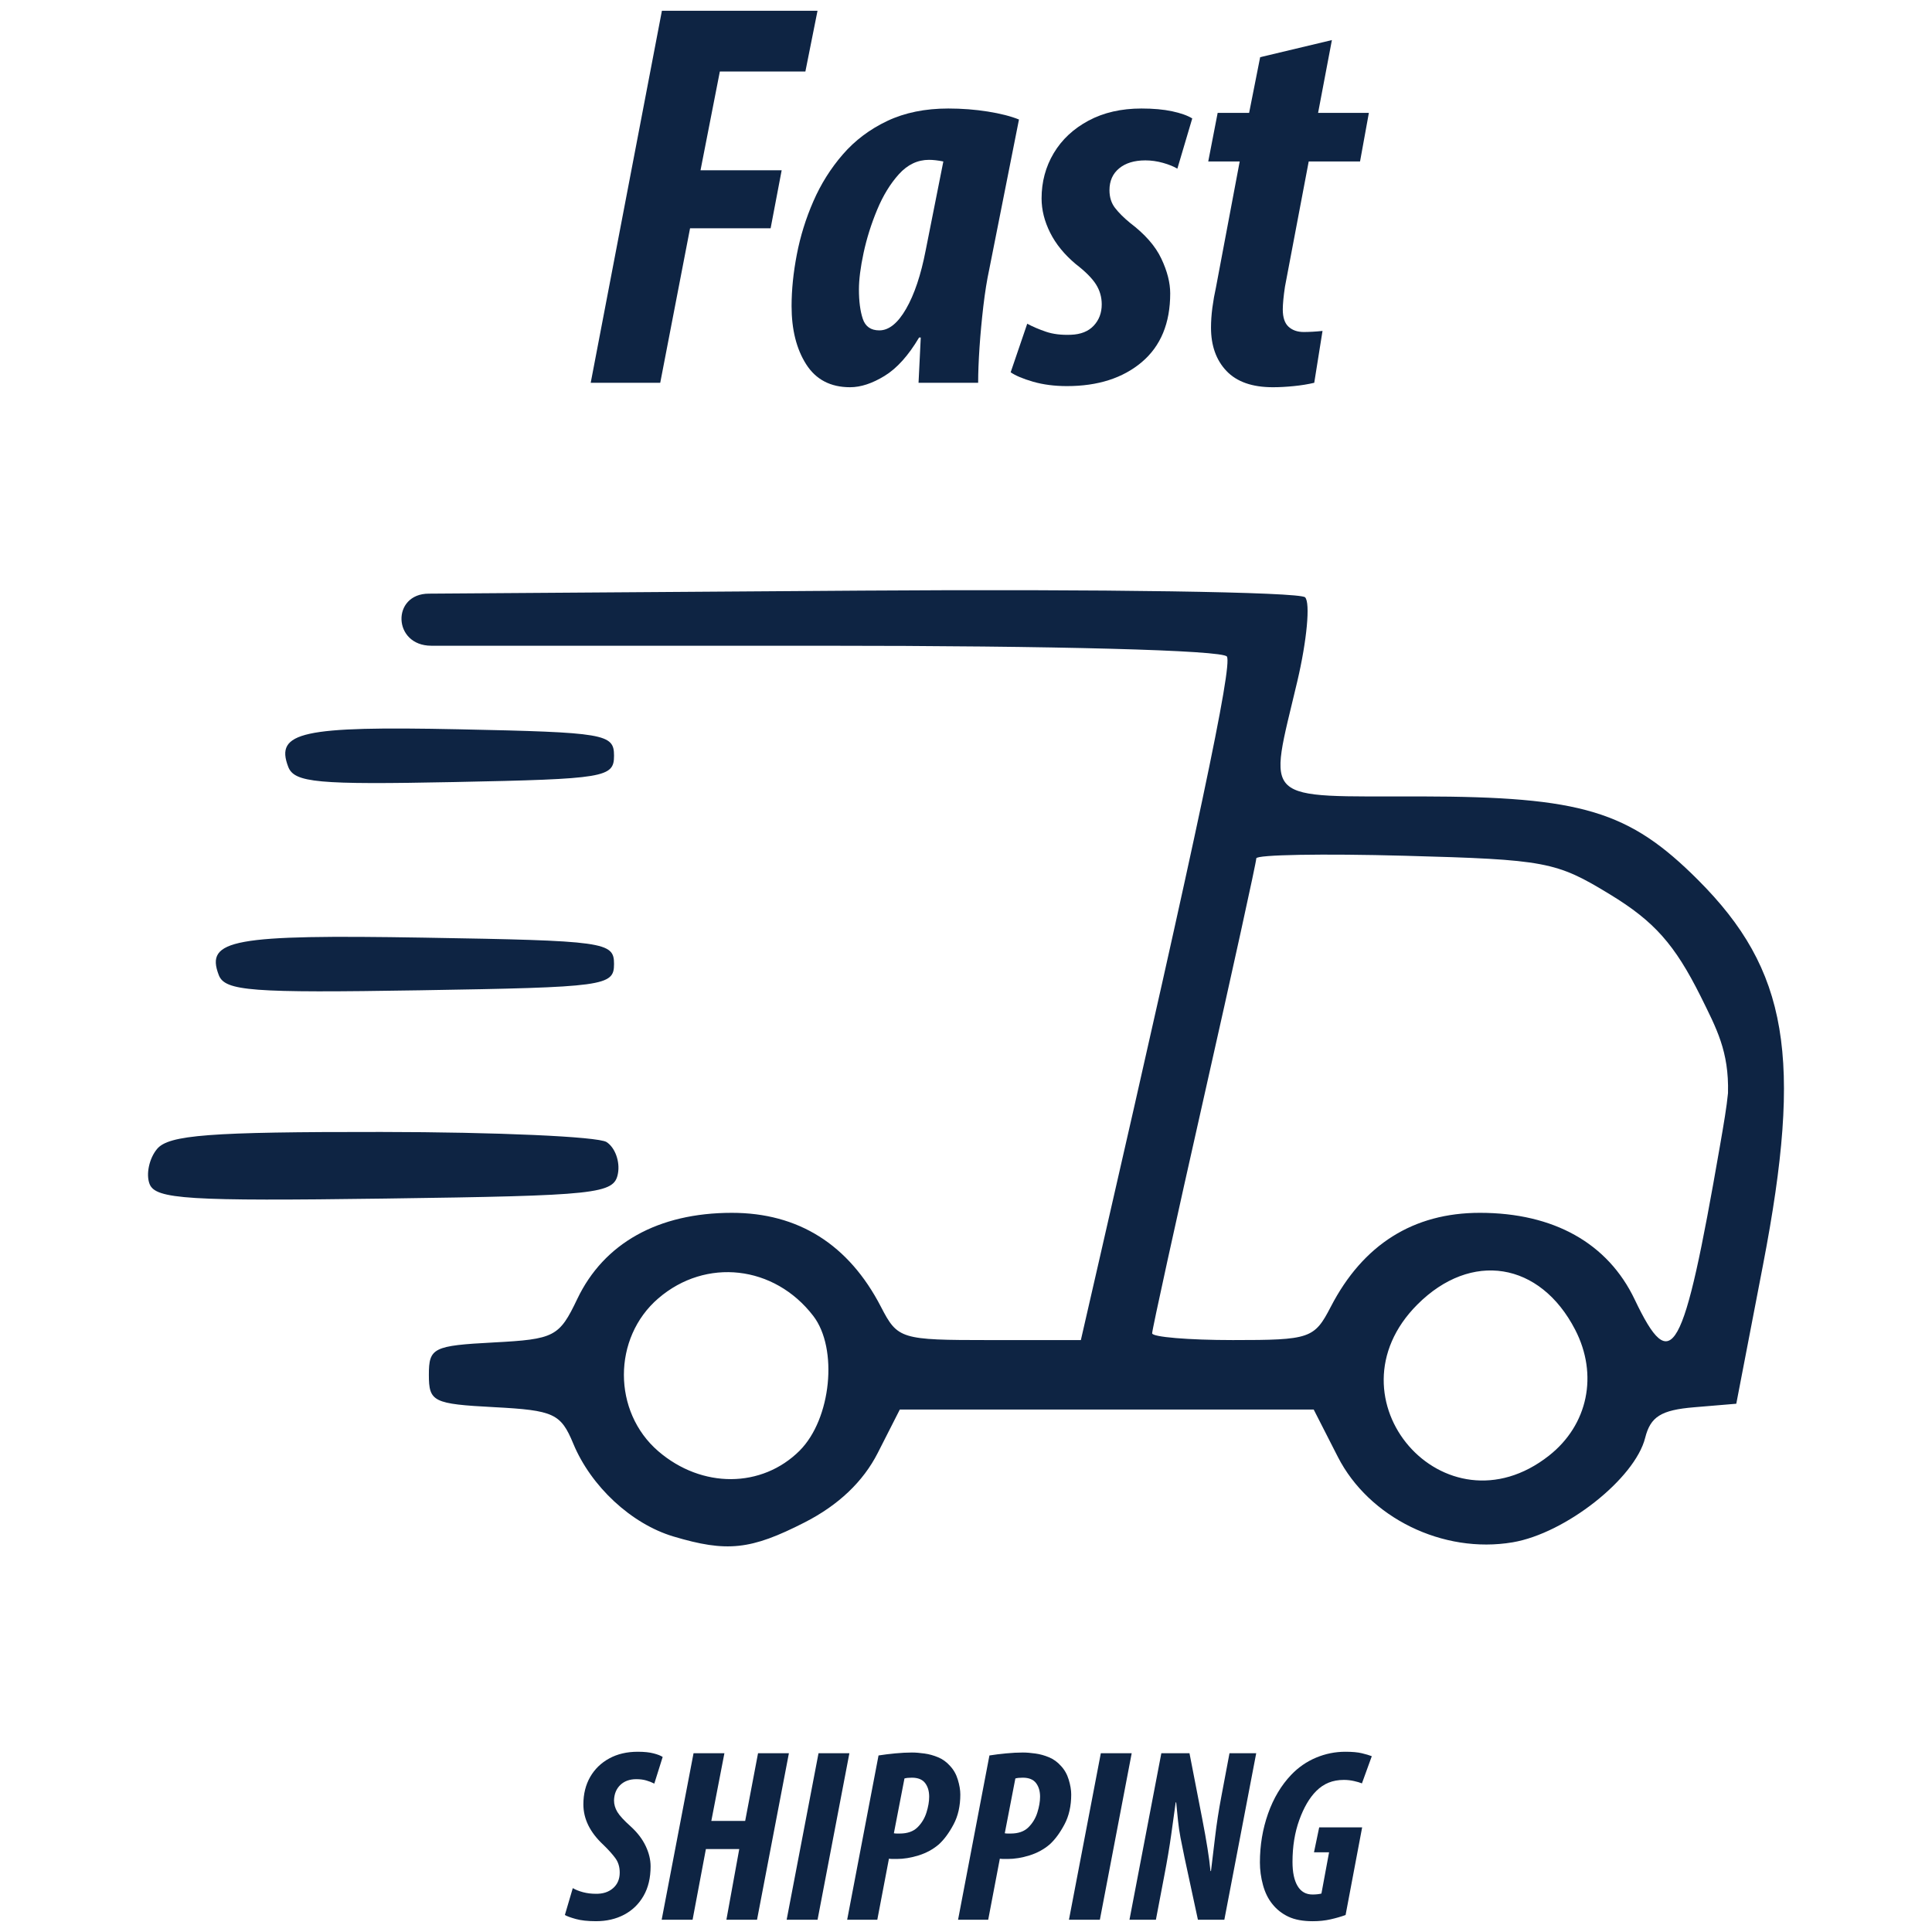
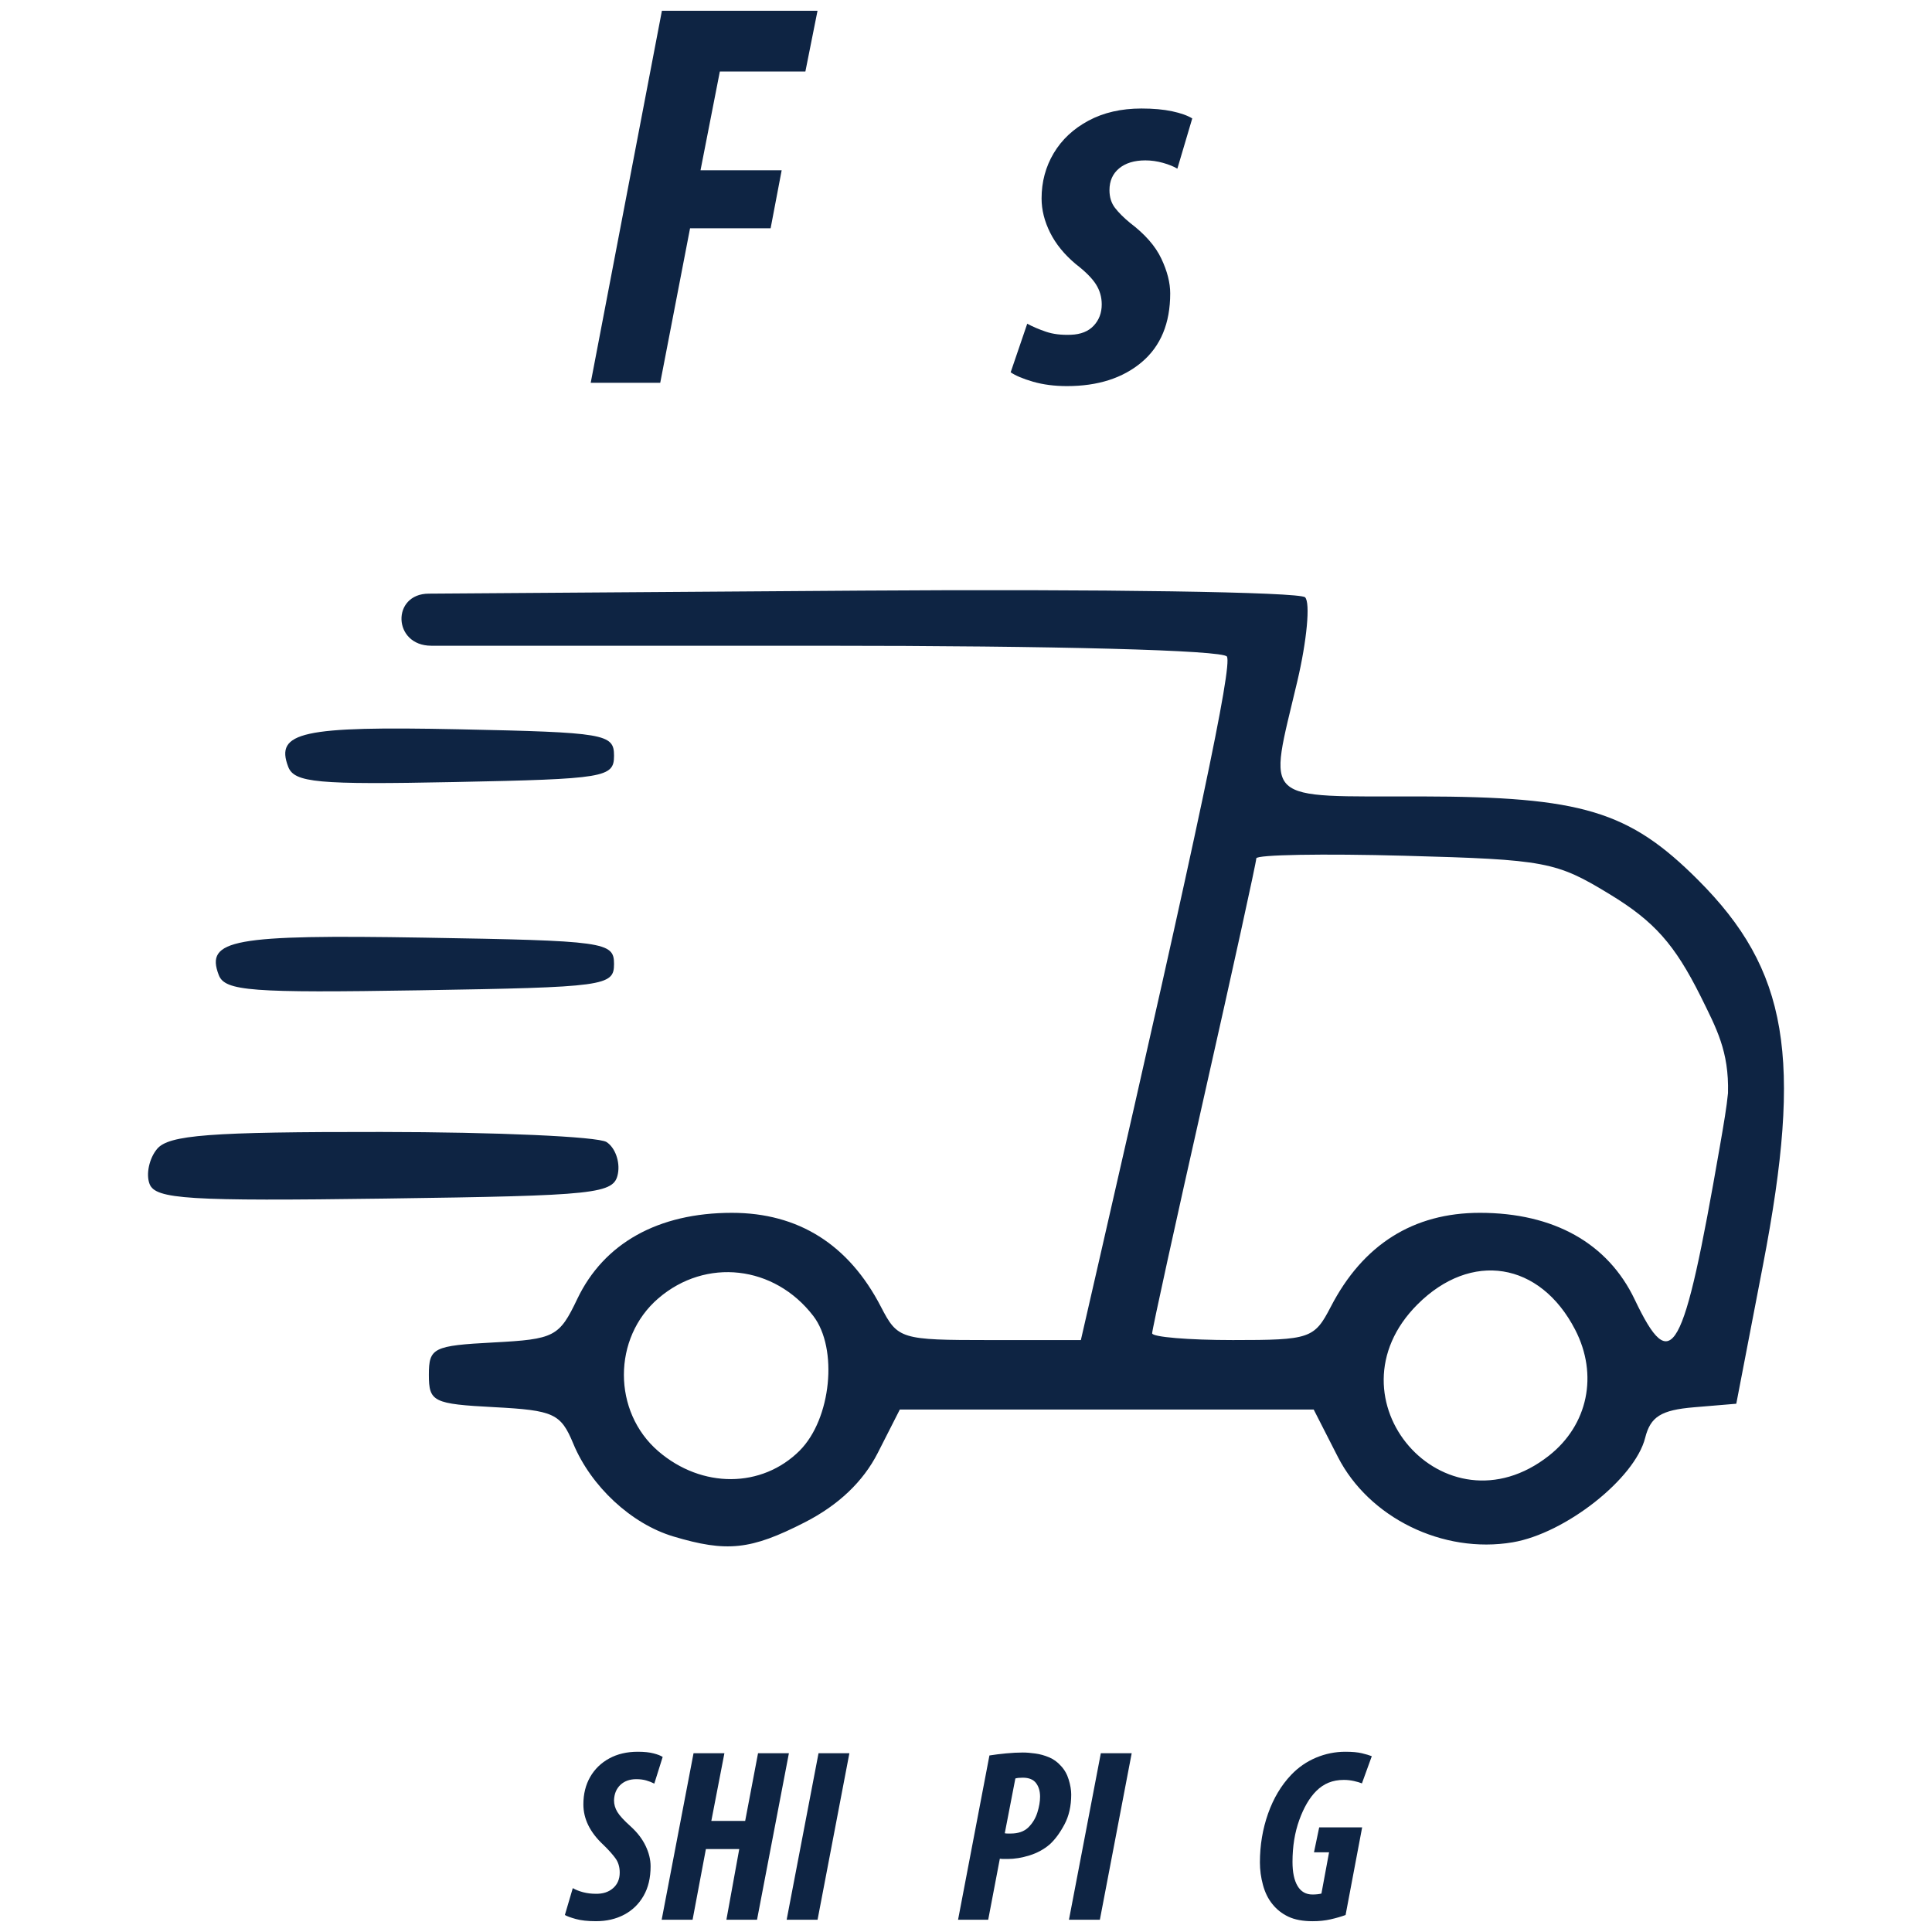
<svg xmlns="http://www.w3.org/2000/svg" id="svg1889" version="1.0" preserveAspectRatio="xMidYMid" height="889.287" viewBox="0 0 666.965 666.965" zoomAndPan="magnify" width="889.287">
  <defs id="defs1789">
    <g id="g1787" />
  </defs>
  <g transform="translate(-116.517,-119.549)" id="g2745">
    <path id="path1791" fill-rule="nonzero" fill-opacity="1" d="m 348.941,649.953 c -14.473,-4.332 -28.398,-17.258 -34.52,-32.031 -4.305,-10.395 -6.723,-11.508 -27.289,-12.59 -21.09,-1.109 -22.562,-1.84 -22.562,-11.176 0,-9.32 1.488,-10.066 22.316,-11.164 21.078,-1.113 22.684,-1.945 28.914,-15.008 9.188,-19.273 27.934,-29.727 53.332,-29.742 22.988,-0.016 40.379,10.934 51.492,32.422 5.793,11.207 6.777,11.508 37.488,11.508 h 31.539 l 6.641,-28.965 C 530.117,405.73 542.035,349.383 540.07,346.203 538.707,344 481.16,342.469 399.887,342.469 H 265.422 c -13.363,0 -13.82,-17.98 -0.852,-17.98 l 149.566,-1.047 c 82.262,-0.574 151.078,0.465 152.926,2.312 1.844,1.844 0.633,14.902 -2.691,29.012 -10.031,42.566 -13.199,39.625 42.777,39.727 55.48,0.094 71.738,5 95.539,28.801 31.152,31.152 36.246,61.305 22.461,132.914 l -9.23,47.938 -14.555,1.219 c -11.402,0.953 -15.062,3.238 -16.898,10.543 -3.535,14.086 -27.52,33 -45.766,36.082 -24.023,4.055 -49.594,-8.453 -60.344,-29.527 l -8.324,-16.316 H 427.152 l -7.613,14.98 c -5.043,9.918 -13.559,18.02 -25.211,23.969 -18.648,9.531 -26.852,10.406 -45.387,4.859 z m 43.652,-29.645 c 10.875,-10.875 13.328,-35.215 4.684,-46.473 -13.438,-17.5 -37.082,-20.184 -53.492,-6.07 -15.848,13.629 -15.848,39.156 0,52.785 15.02,12.918 35.75,12.816 48.809,-0.23 z m 258.652,1.766 c 13.488,-10.609 17.09,-27.934 9.047,-43.488 -12.125,-23.449 -35.906,-27.254 -54.453,-8.707 -32.414,32.414 9.418,80.5 45.406,52.195 z m -75.305,-51.414 c 11.109,-21.484 28.504,-32.438 51.488,-32.422 25.473,0.019 44.148,10.48 53.418,29.922 12.832,26.902 16.77,19.832 29.375,-52.695 1.395,-8.016 2.387,-13.824 2.836,-18.551 0.375,-14.461 -3.996,-22.355 -9.426,-33.383 -8.98,-17.969 -16.012,-25.883 -31.242,-35.172 -18.688,-11.395 -22.18,-12.055 -70.914,-13.387 -28.191,-0.77 -51.258,-0.375 -51.258,0.906 0,1.27 -8.09,38.152 -17.977,81.961 -9.891,43.812 -17.98,80.707 -17.98,81.992 0,1.285 12.539,2.336 27.863,2.336 26.664,0 28.121,-0.496 33.816,-11.508 z M 168.148,528.273 c -1.293,-3.367 -0.133,-8.801 2.578,-12.07 4.035,-4.863 18.074,-5.93 77.352,-5.879 39.832,0.031 74.848,1.598 77.809,3.473 2.965,1.879 4.738,6.793 3.945,10.926 -1.348,7.004 -6.766,7.582 -80.391,8.594 -67.93,0.934 -79.27,0.23 -81.293,-5.043 z m 23.891,-72.117 c -4.711,-12.273 4.871,-14.02 70.836,-12.914 62.586,1.047 65.617,1.469 65.617,9.09 0,7.629 -3.031,8.039 -67.008,9.086 -58.242,0.953 -67.324,0.285 -69.445,-5.262 z m 23.977,-71.895 c -4.609,-12.012 4.789,-14.078 58.863,-12.949 50.574,1.059 53.613,1.57 53.613,9.109 0,7.551 -3.035,8.051 -55.016,9.102 -47.348,0.957 -55.355,0.23 -57.461,-5.262 z m 0,0" fill="#0e2443" />
    <g id="g1799" fill-opacity="1" fill="#0e2443">
      <g id="g1797" transform="translate(311.864,782.274)">
        <g id="g1795">
          <path id="path1793" d="m -0.344,-1.625 2.734,-9.281 c 0.969,0.562 2.145,1.031 3.531,1.406 1.395,0.367 2.859,0.547 4.391,0.547 2.445,0.055 4.438,-0.586 5.969,-1.922 1.539,-1.332 2.312,-3.133 2.312,-5.406 0,-1.938 -0.5,-3.586 -1.5,-4.953 -0.992,-1.363 -2.398,-2.926 -4.219,-4.688 C 8.32,-30.18 6.047,-34.812 6.047,-39.812 c 0,-3.582 0.781,-6.738 2.344,-9.469 1.57,-2.727 3.766,-4.859 6.578,-6.391 2.812,-1.539 6.094,-2.312 9.844,-2.312 2.219,0 4.035,0.188 5.453,0.562 1.426,0.367 2.477,0.777 3.156,1.234 l -2.891,9.203 c -0.855,-0.445 -1.781,-0.812 -2.781,-1.094 -0.992,-0.289 -2.141,-0.438 -3.453,-0.438 -2.273,0 -4.105,0.668 -5.5,2 -1.387,1.336 -2.109,3.109 -2.172,5.328 0,1.367 0.379,2.688 1.141,3.969 0.77,1.281 2.297,2.945 4.578,4.984 2.32,2.105 4.051,4.355 5.188,6.75 1.145,2.387 1.719,4.742 1.719,7.062 0,3.98 -0.812,7.383 -2.438,10.203 -1.617,2.812 -3.844,4.977 -6.688,6.484 -2.844,1.5 -6.086,2.25 -9.719,2.25 -2.844,0 -5.18,-0.258 -7,-0.766 -1.812,-0.508 -3.062,-0.969 -3.75,-1.375 z m 0,0" />
        </g>
      </g>
    </g>
    <g id="g1807" fill-opacity="1" fill="#0e2443">
      <g id="g1805" transform="translate(343.753,782.274)">
        <g id="g1803">
          <path id="path1801" d="m 12.188,-57.469 h 10.656 l -4.516,23.359 h 11.688 l 4.438,-23.359 h 10.656 L 34.109,0 H 23.531 l 4.438,-24.391 H 16.453 L 11.859,0 H 1.188 Z m 0,0" />
        </g>
      </g>
    </g>
    <g id="g1815" fill-opacity="1" fill="#0e2443">
      <g id="g1813" transform="translate(386.898,782.274)">
        <g id="g1811">
          <path id="path1809" d="M 12.188,-57.469 H 22.844 L 11.859,0 H 1.188 Z m 0,0" />
        </g>
      </g>
    </g>
    <g id="g1823" fill-opacity="1" fill="#0e2443">
      <g id="g1821" transform="translate(407.788,782.274)">
        <g id="g1819">
-           <path id="path1817" d="m 1.188,0 10.828,-56.703 c 1.77,-0.281 3.691,-0.52 5.766,-0.719 2.07,-0.195 3.988,-0.297 5.75,-0.297 1.312,0 2.758,0.117 4.344,0.344 1.594,0.219 3.172,0.656 4.734,1.312 1.562,0.656 2.914,1.637 4.062,2.938 1.25,1.312 2.156,2.906 2.719,4.781 0.57,1.875 0.859,3.578 0.859,5.109 0,3.98 -0.781,7.434 -2.344,10.359 -1.562,2.93 -3.258,5.219 -5.078,6.875 -1.992,1.699 -4.309,2.965 -6.953,3.797 -2.648,0.824 -5.164,1.234 -7.547,1.234 -0.449,0 -0.902,0 -1.359,0 -0.461,0 -0.914,-0.031 -1.359,-0.094 L 11.594,0 Z M 20.969,-48.766 17.312,-29.844 c 0.344,0.062 0.68,0.094 1.016,0.094 0.344,0 0.688,0 1.031,0 2.613,0 4.645,-0.707 6.094,-2.125 1.445,-1.426 2.484,-3.133 3.109,-5.125 0.625,-1.988 0.938,-3.812 0.938,-5.469 0,-1.926 -0.469,-3.5 -1.406,-4.719 -0.938,-1.227 -2.461,-1.844 -4.562,-1.844 -1.086,0 -1.938,0.09 -2.562,0.266 z m 0,0" />
-         </g>
+           </g>
      </g>
    </g>
    <g id="g1831" fill-opacity="1" fill="#0e2443">
      <g id="g1829" transform="translate(446.072,782.274)">
        <g id="g1827">
          <path id="path1825" d="m 1.188,0 10.828,-56.703 c 1.77,-0.281 3.691,-0.52 5.766,-0.719 2.07,-0.195 3.988,-0.297 5.75,-0.297 1.312,0 2.758,0.117 4.344,0.344 1.594,0.219 3.172,0.656 4.734,1.312 1.562,0.656 2.914,1.637 4.062,2.938 1.25,1.312 2.156,2.906 2.719,4.781 0.57,1.875 0.859,3.578 0.859,5.109 0,3.98 -0.781,7.434 -2.344,10.359 -1.562,2.93 -3.258,5.219 -5.078,6.875 -1.992,1.699 -4.309,2.965 -6.953,3.797 -2.648,0.824 -5.164,1.234 -7.547,1.234 -0.449,0 -0.902,0 -1.359,0 -0.461,0 -0.914,-0.031 -1.359,-0.094 L 11.594,0 Z M 20.969,-48.766 17.312,-29.844 c 0.344,0.062 0.68,0.094 1.016,0.094 0.344,0 0.688,0 1.031,0 2.613,0 4.645,-0.707 6.094,-2.125 1.445,-1.426 2.484,-3.133 3.109,-5.125 0.625,-1.988 0.938,-3.812 0.938,-5.469 0,-1.926 -0.469,-3.5 -1.406,-4.719 -0.938,-1.227 -2.461,-1.844 -4.562,-1.844 -1.086,0 -1.938,0.09 -2.562,0.266 z m 0,0" />
        </g>
      </g>
    </g>
    <g id="g1839" fill-opacity="1" fill="#0e2443">
      <g id="g1837" transform="translate(484.356,782.274)">
        <g id="g1835">
          <path id="path1833" d="M 12.188,-57.469 H 22.844 L 11.859,0 H 1.188 Z m 0,0" />
        </g>
      </g>
    </g>
    <g id="g1847" fill-opacity="1" fill="#0e2443">
      <g id="g1845" transform="translate(505.247,782.274)">
        <g id="g1843">
-           <path id="path1841" d="m 10.312,0 h -9.125 l 11,-57.469 h 9.719 l 4.438,22.844 c 0.738,3.812 1.332,7.141 1.781,9.984 0.457,2.844 0.801,5.461 1.031,7.844 h 0.172 c 0.395,-3.188 0.863,-7.082 1.406,-11.688 0.539,-4.602 1.266,-9.289 2.172,-14.062 l 2.812,-14.922 H 44.938 L 33.938,0 h -9.125 l -4.609,-21.406 c -0.562,-2.664 -1.031,-4.977 -1.406,-6.938 -0.367,-1.969 -0.648,-3.891 -0.844,-5.766 -0.199,-1.875 -0.414,-4.004 -0.641,-6.391 h -0.172 c -0.398,2.898 -0.906,6.578 -1.531,11.047 -0.625,4.461 -1.422,9.188 -2.391,14.188 z m 0,0" />
-         </g>
+           </g>
      </g>
    </g>
    <g id="g1855" fill-opacity="1" fill="#0e2443">
      <g id="g1853" transform="translate(548.135,782.274)">
        <g id="g1851">
          <path id="path1849" d="M 38.625,-31.891 32.906,-1.625 c -1.586,0.574 -3.32,1.074 -5.203,1.5 -1.875,0.426 -3.918,0.641 -6.125,0.641 -3.418,0 -6.234,-0.523 -8.453,-1.578 C 10.914,-2.113 9.07,-3.578 7.594,-5.453 6.164,-7.211 5.098,-9.383 4.391,-11.969 c -0.711,-2.594 -1.062,-5.195 -1.062,-7.812 0,-5.914 0.938,-11.531 2.812,-16.844 1.875,-5.312 4.547,-9.785 8.016,-13.422 2.445,-2.562 5.289,-4.523 8.531,-5.891 3.238,-1.363 6.617,-2.047 10.141,-2.047 2.383,0 4.285,0.172 5.703,0.516 1.426,0.344 2.566,0.684 3.422,1.016 l -3.406,9.391 c -0.688,-0.289 -1.602,-0.562 -2.734,-0.812 -1.137,-0.258 -2.305,-0.391 -3.5,-0.391 -1.93,0 -3.672,0.312 -5.234,0.938 -1.562,0.625 -3,1.594 -4.312,2.906 -2.336,2.336 -4.281,5.664 -5.844,9.984 -1.562,4.312 -2.344,9.141 -2.344,14.484 0,3.586 0.582,6.355 1.75,8.312 1.164,1.961 2.883,2.938 5.156,2.938 1.195,0 2.223,-0.109 3.078,-0.328 l 2.641,-14.25 H 22 l 1.797,-8.609 z m 0,0" />
        </g>
      </g>
    </g>
    <g id="g1863" fill-opacity="1" fill="#0e2443">
      <g id="g1861" transform="translate(317.77,251.697)">
        <g id="g1859">
          <path id="path1857" d="M 2.672,0 27.25,-128.422 h 53.719 l -4.188,20.969 H 47.25 l -6.672,34.094 H 68.594 l -3.812,20.016 H 36.969 L 26.672,0 Z m 0,0" />
        </g>
      </g>
    </g>
    <g id="g1871" fill-opacity="1" fill="#0e2443">
      <g id="g1869" transform="translate(386.74,251.697)">
        <g id="g1867">
-           <path id="path1865" d="M 67.453,0 H 46.875 c 0.125,-2.539 0.25,-5.082 0.375,-7.625 0.125,-2.539 0.254,-5.207 0.391,-8 H 47.062 c -3.688,6.23 -7.664,10.648 -11.922,13.25 -4.25,2.602 -8.215,3.906 -11.891,3.906 -6.742,0 -11.793,-2.633 -15.156,-7.906 -3.367,-5.281 -5.047,-11.984 -5.047,-20.109 0,-5.594 0.602,-11.531 1.812,-17.812 1.207,-6.289 3.113,-12.422 5.719,-18.391 2.602,-5.969 6,-11.363 10.188,-16.188 4.195,-4.832 9.312,-8.676 15.344,-11.531 6.031,-2.852 13.047,-4.281 21.047,-4.281 4.695,0 9.238,0.352 13.625,1.047 4.383,0.699 7.973,1.617 10.766,2.75 L 71.266,-39.062 c -0.773,3.562 -1.445,7.758 -2.016,12.578 -0.562,4.824 -1.008,9.59 -1.328,14.297 -0.312,4.699 -0.469,8.762 -0.469,12.188 z M 49.344,-45.734 55.438,-76.406 c -1.898,-0.375 -3.547,-0.562 -4.953,-0.562 -3.938,0 -7.402,1.652 -10.391,4.953 -2.98,3.305 -5.484,7.402 -7.516,12.297 -2.031,4.887 -3.59,9.84 -4.672,14.859 -1.074,5.012 -1.609,9.23 -1.609,12.656 0,4.062 0.441,7.434 1.328,10.109 0.883,2.668 2.789,4 5.719,4 3.301,0 6.379,-2.477 9.234,-7.438 2.863,-4.957 5.117,-11.691 6.766,-20.203 z m 0,0" />
-         </g>
+           </g>
      </g>
    </g>
    <g id="g1879" fill-opacity="1" fill="#0e2443">
      <g id="g1877" transform="translate(467.903,251.697)">
        <g id="g1875">
          <path id="path1873" d="m -2.484,-3.625 5.719,-16.766 c 1.906,1.023 4.066,1.945 6.484,2.766 2.414,0.824 5.273,1.172 8.578,1.047 3.426,-0.125 6.055,-1.172 7.891,-3.141 1.844,-1.969 2.766,-4.414 2.766,-7.344 0,-2.531 -0.668,-4.844 -2,-6.938 -1.336,-2.102 -3.652,-4.426 -6.953,-6.969 -3.938,-3.301 -6.891,-6.922 -8.859,-10.859 -1.969,-3.938 -2.953,-7.875 -2.953,-11.812 0,-5.719 1.395,-10.926 4.188,-15.625 2.801,-4.695 6.805,-8.441 12.016,-11.234 5.207,-2.789 11.301,-4.188 18.281,-4.188 4.07,0 7.598,0.32 10.578,0.953 2.988,0.637 5.305,1.461 6.953,2.469 l -5.141,17.344 c -1.273,-0.758 -2.922,-1.426 -4.953,-2 -2.031,-0.57 -4.062,-0.859 -6.094,-0.859 -3.812,0 -6.836,0.922 -9.062,2.766 -2.219,1.836 -3.328,4.34 -3.328,7.516 0,2.418 0.633,4.453 1.906,6.109 1.27,1.648 2.984,3.359 5.141,5.141 5.207,3.938 8.828,8.07 10.859,12.391 2.039,4.312 3.062,8.312 3.062,12 0,10.281 -3.273,18.188 -9.812,23.719 -6.543,5.523 -15.152,8.281 -25.828,8.281 -4.312,0 -8.219,-0.508 -11.719,-1.516 -3.492,-1.02 -6.062,-2.102 -7.719,-3.25 z m 0,0" />
        </g>
      </g>
    </g>
    <g id="g1887" fill-opacity="1" fill="#0e2443">
      <g id="g1885" transform="translate(528.298,251.697)">
        <g id="g1883">
-           <path id="path1881" d="M 23.25,-112.406 48.016,-118.312 43.25,-93.172 h 17.531 l -3.047,16.766 h -17.719 l -8.203,43.25 c -0.25,1.656 -0.438,3.152 -0.562,4.484 -0.125,1.336 -0.188,2.445 -0.188,3.328 0,2.793 0.664,4.793 2,6 1.332,1.211 3.078,1.812 5.234,1.812 0.883,0 1.898,-0.031 3.047,-0.094 1.145,-0.062 2.289,-0.156 3.438,-0.281 L 41.922,0 c -2.168,0.508 -4.523,0.891 -7.062,1.141 -2.531,0.258 -4.945,0.391 -7.234,0.391 -7.117,0 -12.453,-1.875 -16.016,-5.625 -3.555,-3.75 -5.328,-8.734 -5.328,-14.953 0,-2.164 0.156,-4.453 0.469,-6.859 0.32,-2.414 0.738,-4.77 1.25,-7.062 l 8.188,-43.438 H 5.328 l 3.25,-16.766 H 19.438 Z m 0,0" />
-         </g>
+           </g>
      </g>
    </g>
  </g>
</svg>